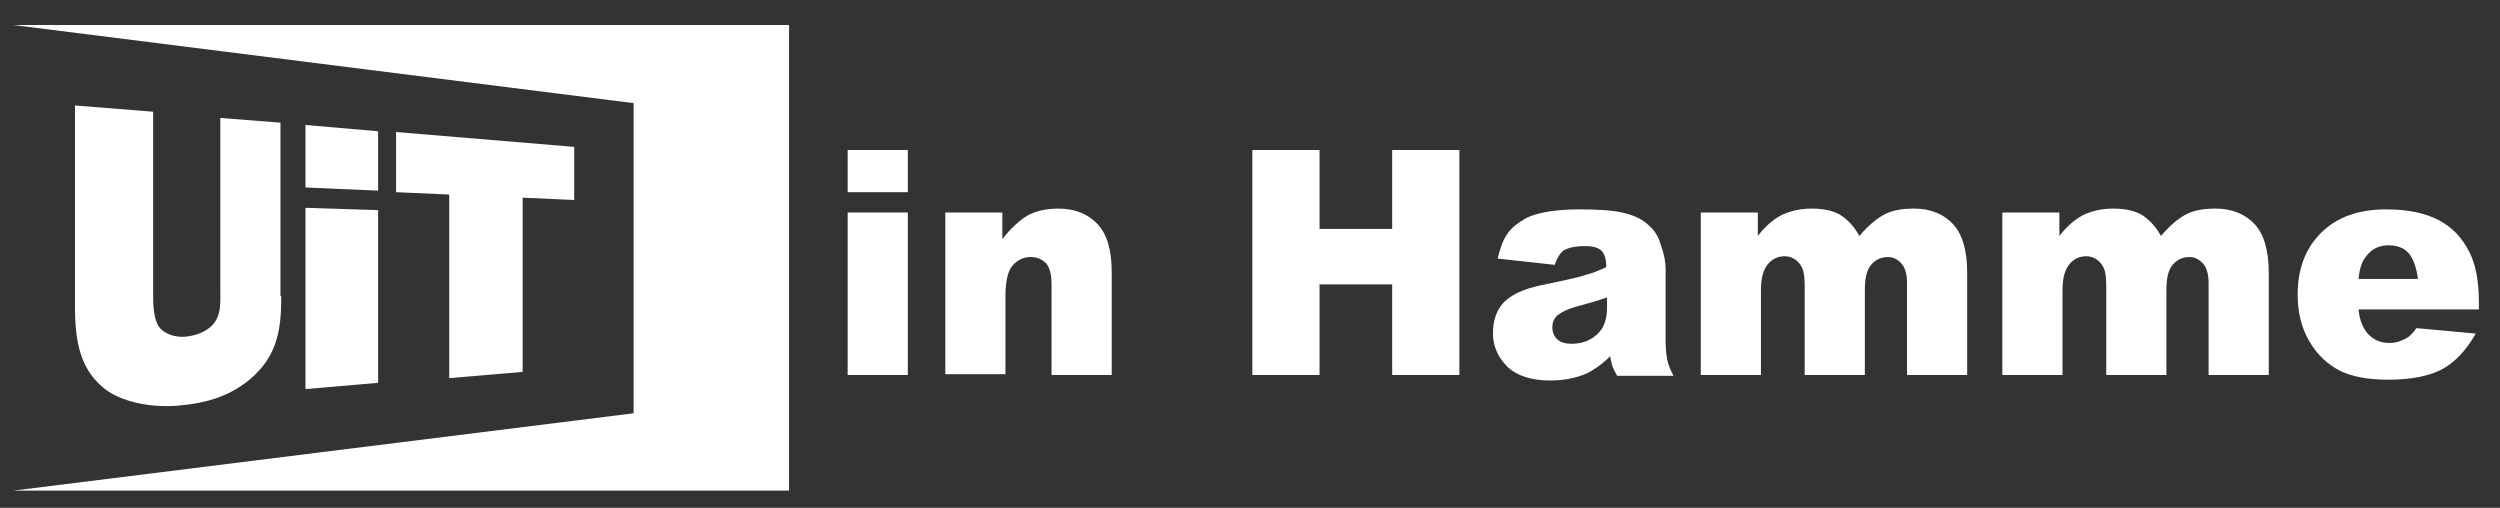
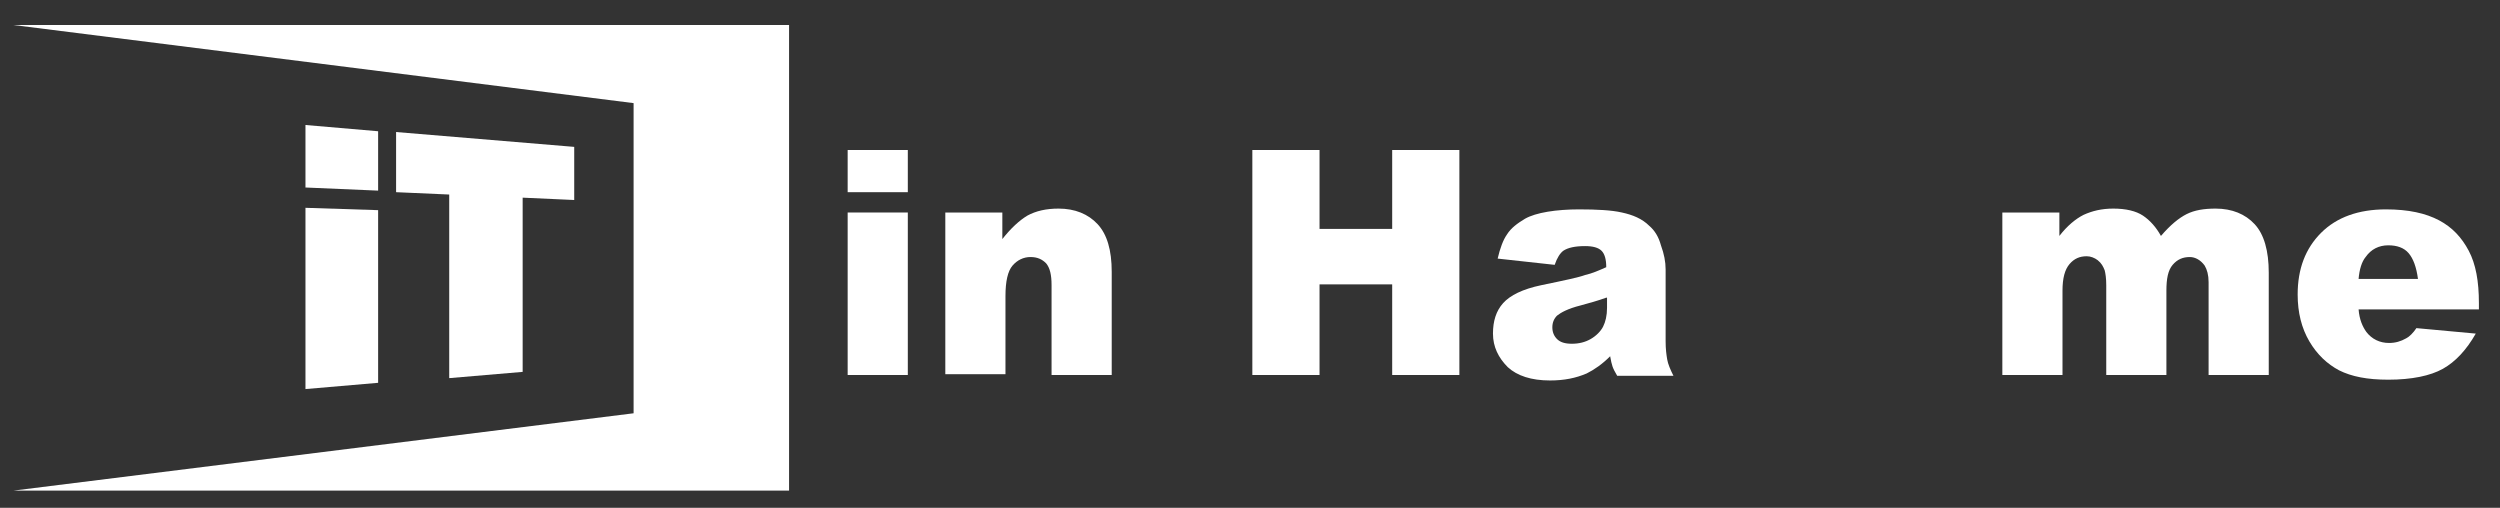
<svg xmlns="http://www.w3.org/2000/svg" version="1.1" id="Layer_1" x="0px" y="0px" viewBox="0 0 320 65" enable-background="new 0 0 320 65" xml:space="preserve">
  <rect x="0" y="0" width="320" height="65" fill="#333333" stroke="none" />
  <g>
-     <path fill="#FFFFFF" d="M36,37.9c0,4-0.4,7.3-3.5,10.2c-2.8,2.6-6.1,3.5-9.5,3.8c-3,0.3-6.8-0.2-9.3-1.9c-3.4-2.5-4.1-6.1-4.1-10.8   V13.5l10,0.8v23.2c0,1.2,0,2.9,0.6,4.1c0.7,1.2,2.3,1.6,3.5,1.5c1.1-0.1,2.5-0.5,3.4-1.4c1.3-1.3,1.1-3.1,1.1-4.8V15.1l7.7,0.6   V37.9z" />
    <path fill="#FFFFFF" d="M48.4,24.4L39.1,24v-8l9.3,0.8V24.4z M48.4,49l-9.3,0.8V26.6l9.3,0.3V49z" />
    <path fill="#FFFFFF" d="M66.9,47.6l-9.4,0.8V24.9l-6.8-0.3v-7.7l22.8,1.9v6.8l-6.6-0.3V47.6z" />
    <g>
      <polygon fill="#FFFFFF" points="1.7,3.2 101,3.2 101,62.8 1.7,62.8 81.1,52.9 81.1,13.2   " />
      <g>
        <path fill="#FFFFFF" d="M108.5,19.2h7.7v5.4h-7.7V19.2z M108.5,27.2h7.7V48h-7.7V27.2z" />
        <path fill="#FFFFFF" d="M121.1,27.2h7.2v3.4c1.1-1.4,2.2-2.4,3.2-3c1.1-0.6,2.4-0.9,4-0.9c2.1,0,3.8,0.7,5,2     c1.2,1.3,1.8,3.3,1.8,6.1V48h-7.7V36.5c0-1.3-0.2-2.2-0.7-2.8c-0.5-0.5-1.1-0.8-2-0.8c-0.9,0-1.7,0.4-2.3,1.1     c-0.6,0.7-0.9,2-0.9,3.9v10h-7.7V27.2z" />
        <path fill="#FFFFFF" d="M160.3,19.2h8.6v10.1h9.3V19.2h8.6V48h-8.6V36.4h-9.3V48h-8.6V19.2z" />
        <path fill="#FFFFFF" d="M199,33.9l-7.3-0.8c0.3-1.3,0.7-2.4,1.2-3.1c0.5-0.8,1.3-1.4,2.3-2c0.7-0.4,1.7-0.7,2.9-0.9     c1.2-0.2,2.6-0.3,4-0.3c2.3,0,4.2,0.1,5.5,0.4c1.4,0.3,2.6,0.8,3.5,1.7c0.7,0.6,1.2,1.4,1.5,2.5c0.4,1.1,0.6,2.1,0.6,3.1v9.2     c0,1,0.1,1.7,0.2,2.3c0.1,0.6,0.4,1.3,0.8,2.1h-7.2c-0.3-0.5-0.5-0.9-0.6-1.2c-0.1-0.3-0.2-0.7-0.3-1.3c-1,1-2,1.7-3,2.2     c-1.4,0.6-2.9,0.9-4.7,0.9c-2.4,0-4.2-0.6-5.4-1.7c-1.2-1.2-1.9-2.6-1.9-4.3c0-1.6,0.4-2.9,1.3-3.9c0.9-1,2.5-1.8,4.9-2.3     c2.9-0.6,4.8-1,5.6-1.3c0.9-0.2,1.8-0.6,2.7-1c0-1-0.2-1.7-0.6-2.1c-0.4-0.4-1.1-0.6-2.1-0.6c-1.3,0-2.2,0.2-2.8,0.6     C199.7,32.4,199.3,33,199,33.9z M205.6,38.1c-1.1,0.4-2.2,0.7-3.3,1c-1.6,0.4-2.5,0.9-3,1.3c-0.4,0.4-0.6,0.9-0.6,1.5     c0,0.6,0.2,1.1,0.6,1.5c0.4,0.4,1,0.6,1.9,0.6c0.9,0,1.7-0.2,2.4-0.6c0.7-0.4,1.3-1,1.6-1.6c0.3-0.6,0.5-1.4,0.5-2.4V38.1z" />
-         <path fill="#FFFFFF" d="M217.8,27.2h7.2v3c1-1.3,2.1-2.2,3.1-2.7c1.1-0.5,2.3-0.8,3.8-0.8c1.6,0,2.9,0.3,3.8,0.9     c0.9,0.6,1.7,1.5,2.3,2.6c1.2-1.4,2.3-2.3,3.3-2.8s2.2-0.7,3.7-0.7c2.1,0,3.8,0.7,5,2c1.2,1.3,1.8,3.4,1.8,6.2V48h-7.7V36.1     c0-0.9-0.2-1.6-0.5-2.1c-0.5-0.7-1.2-1.1-1.9-1.1c-0.9,0-1.6,0.3-2.2,1c-0.6,0.7-0.8,1.8-0.8,3.3V48h-7.7V36.5     c0-0.9-0.1-1.5-0.2-1.9c-0.2-0.5-0.4-0.9-0.9-1.3c-0.4-0.3-0.9-0.5-1.4-0.5c-0.9,0-1.6,0.3-2.2,1c-0.6,0.7-0.9,1.8-0.9,3.4V48     h-7.7V27.2z" />
        <path fill="#FFFFFF" d="M256.4,27.2h7.2v3c1-1.3,2.1-2.2,3.1-2.7c1.1-0.5,2.3-0.8,3.8-0.8c1.6,0,2.9,0.3,3.8,0.9     c0.9,0.6,1.7,1.5,2.3,2.6c1.2-1.4,2.3-2.3,3.3-2.8s2.2-0.7,3.7-0.7c2.1,0,3.8,0.7,5,2c1.2,1.3,1.8,3.4,1.8,6.2V48h-7.7V36.1     c0-0.9-0.2-1.6-0.5-2.1c-0.5-0.7-1.2-1.1-1.9-1.1c-0.9,0-1.6,0.3-2.2,1c-0.6,0.7-0.8,1.8-0.8,3.3V48h-7.7V36.5     c0-0.9-0.1-1.5-0.2-1.9c-0.2-0.5-0.4-0.9-0.9-1.3c-0.4-0.3-0.9-0.5-1.4-0.5c-0.9,0-1.6,0.3-2.2,1c-0.6,0.7-0.9,1.8-0.9,3.4V48     h-7.7V27.2z" />
        <path fill="#FFFFFF" d="M317.3,39.6h-15.4c0.1,1.3,0.5,2.2,1,2.9c0.7,0.9,1.7,1.4,2.9,1.4c0.8,0,1.5-0.2,2.2-0.6     c0.4-0.2,0.9-0.7,1.3-1.3l7.6,0.7c-1.2,2.1-2.6,3.6-4.2,4.5c-1.6,0.9-4,1.4-7,1.4c-2.7,0-4.7-0.4-6.3-1.2c-1.5-0.8-2.8-2-3.8-3.7     c-1-1.7-1.5-3.7-1.5-6c0-3.3,1-5.9,3-7.9c2-2,4.8-3,8.3-3c2.9,0,5.1,0.5,6.8,1.4c1.7,0.9,2.9,2.2,3.8,3.9     c0.9,1.7,1.3,3.9,1.3,6.7V39.6z M309.5,35.7c-0.2-1.5-0.6-2.6-1.2-3.3s-1.5-1-2.6-1c-1.2,0-2.2,0.5-2.9,1.5     c-0.5,0.6-0.8,1.6-0.9,2.8H309.5z" />
      </g>
    </g>
  </g>
</svg>